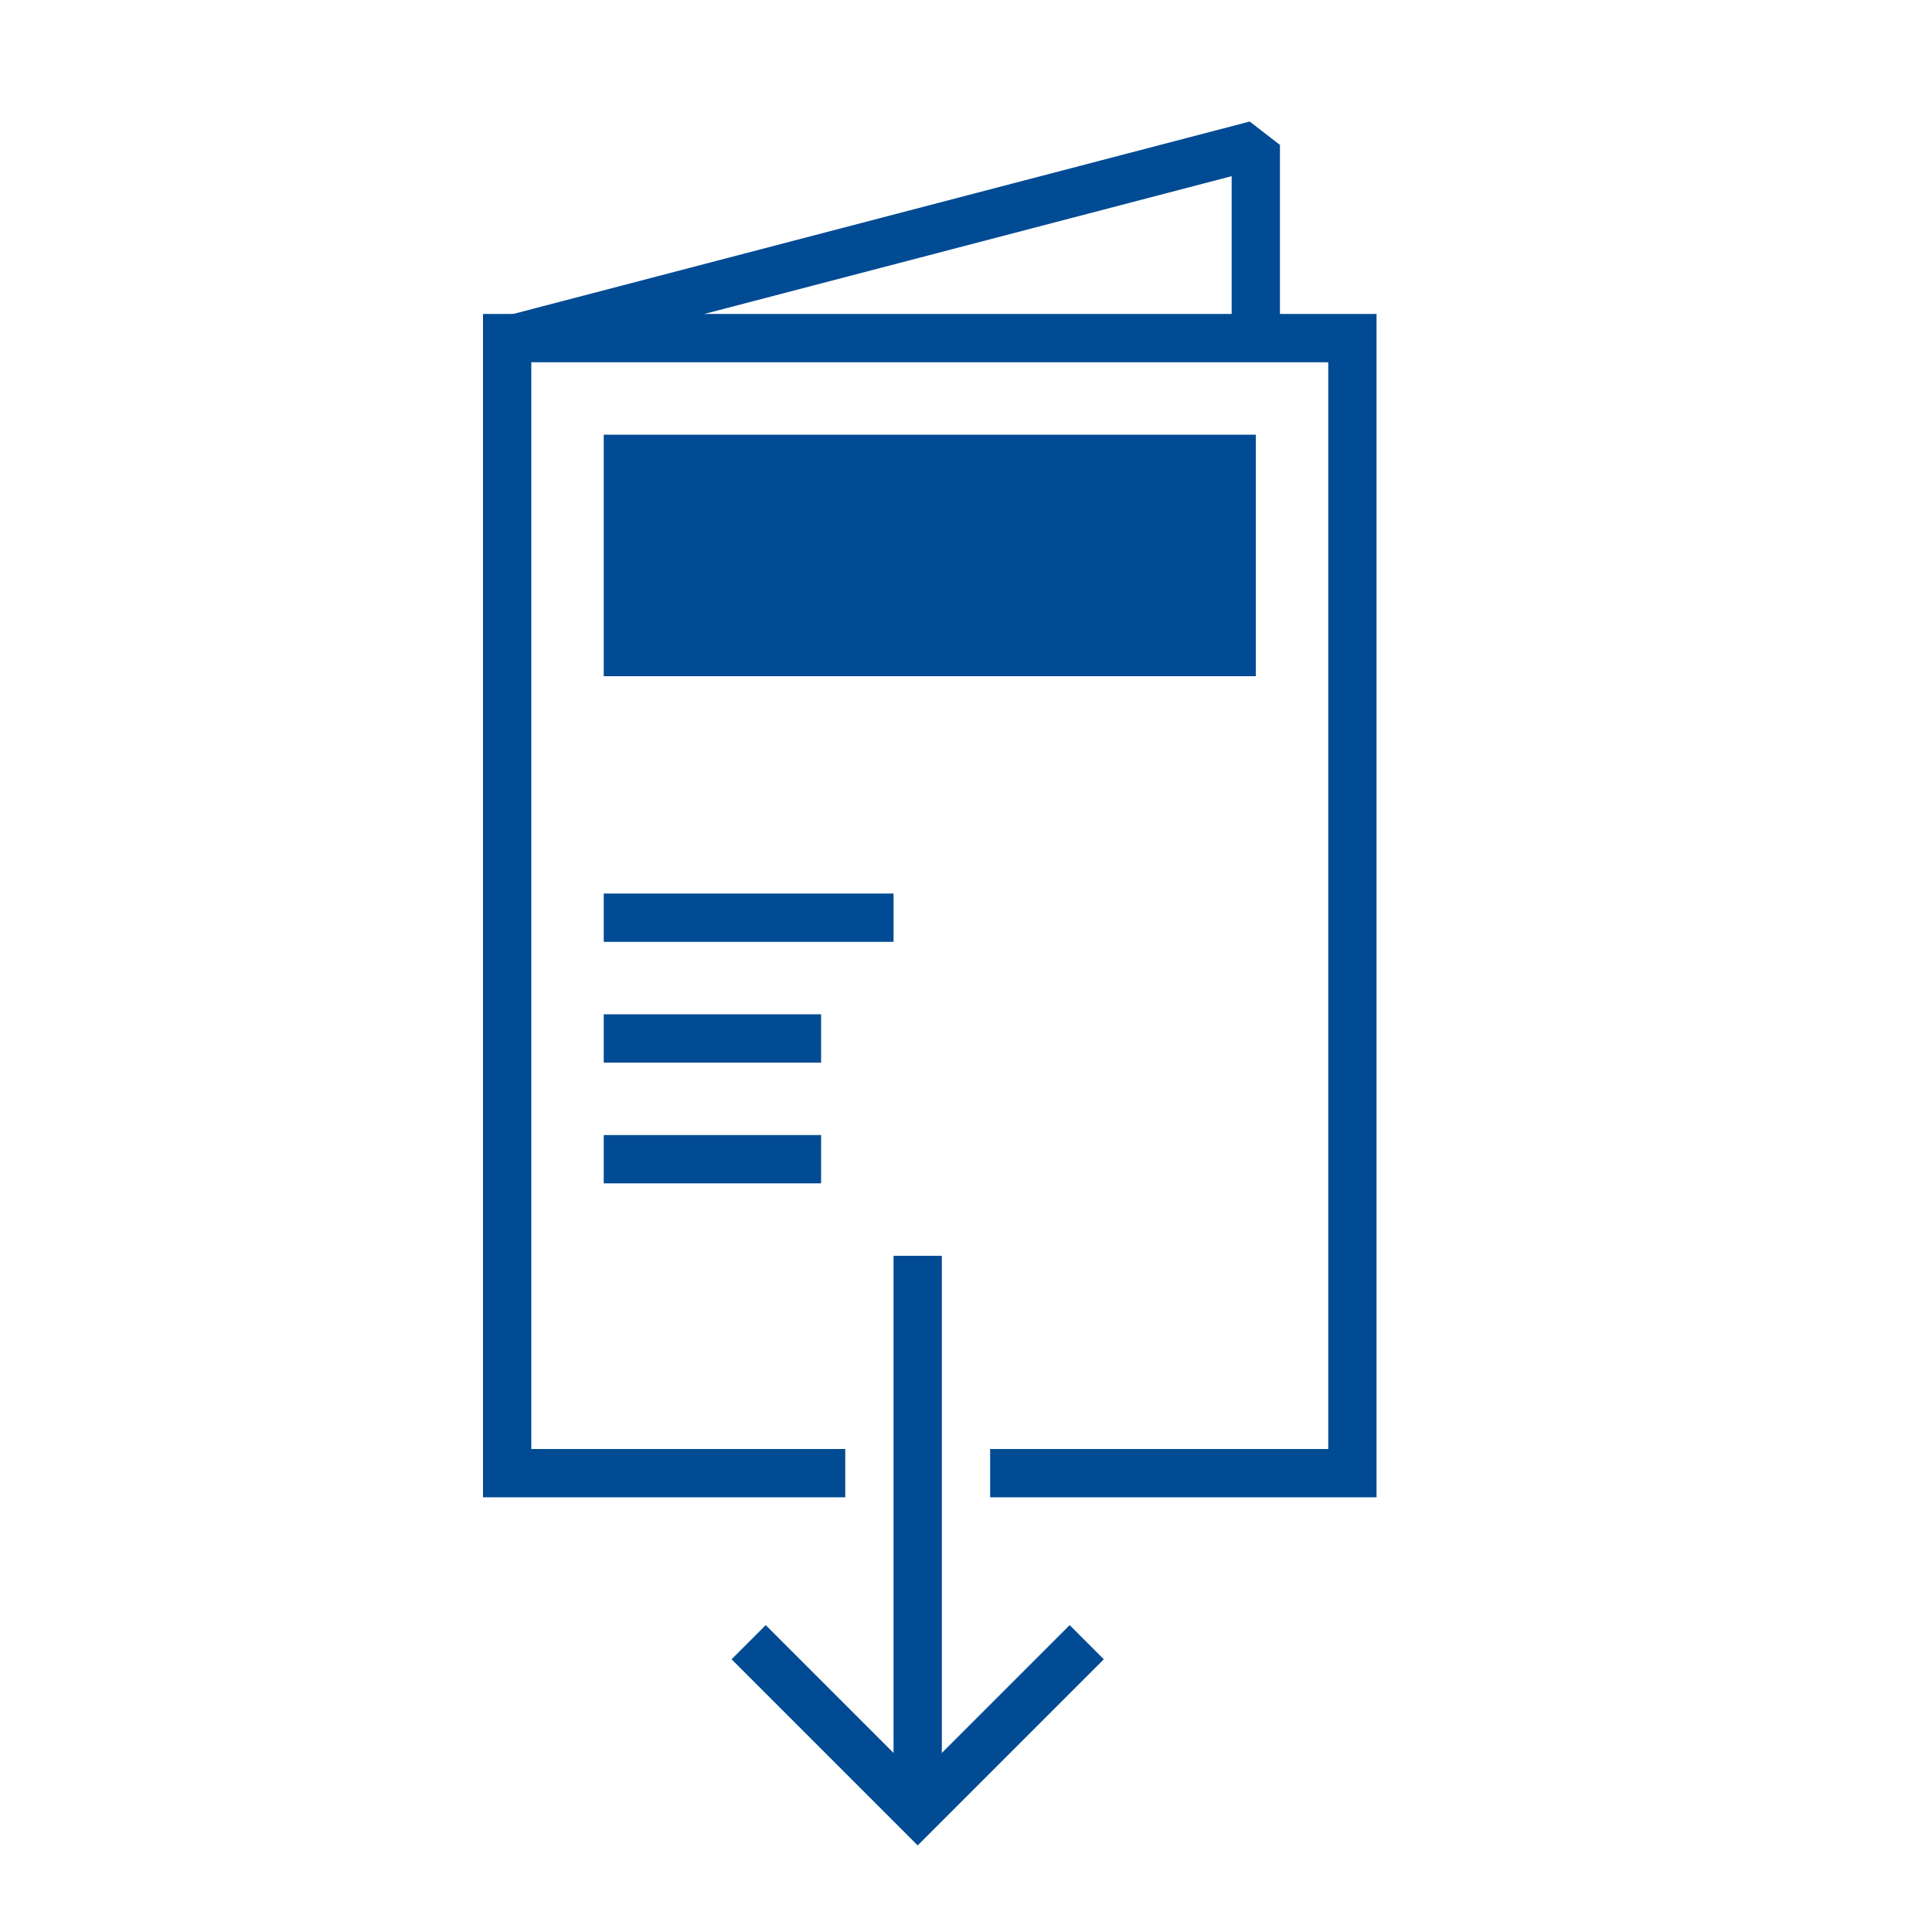
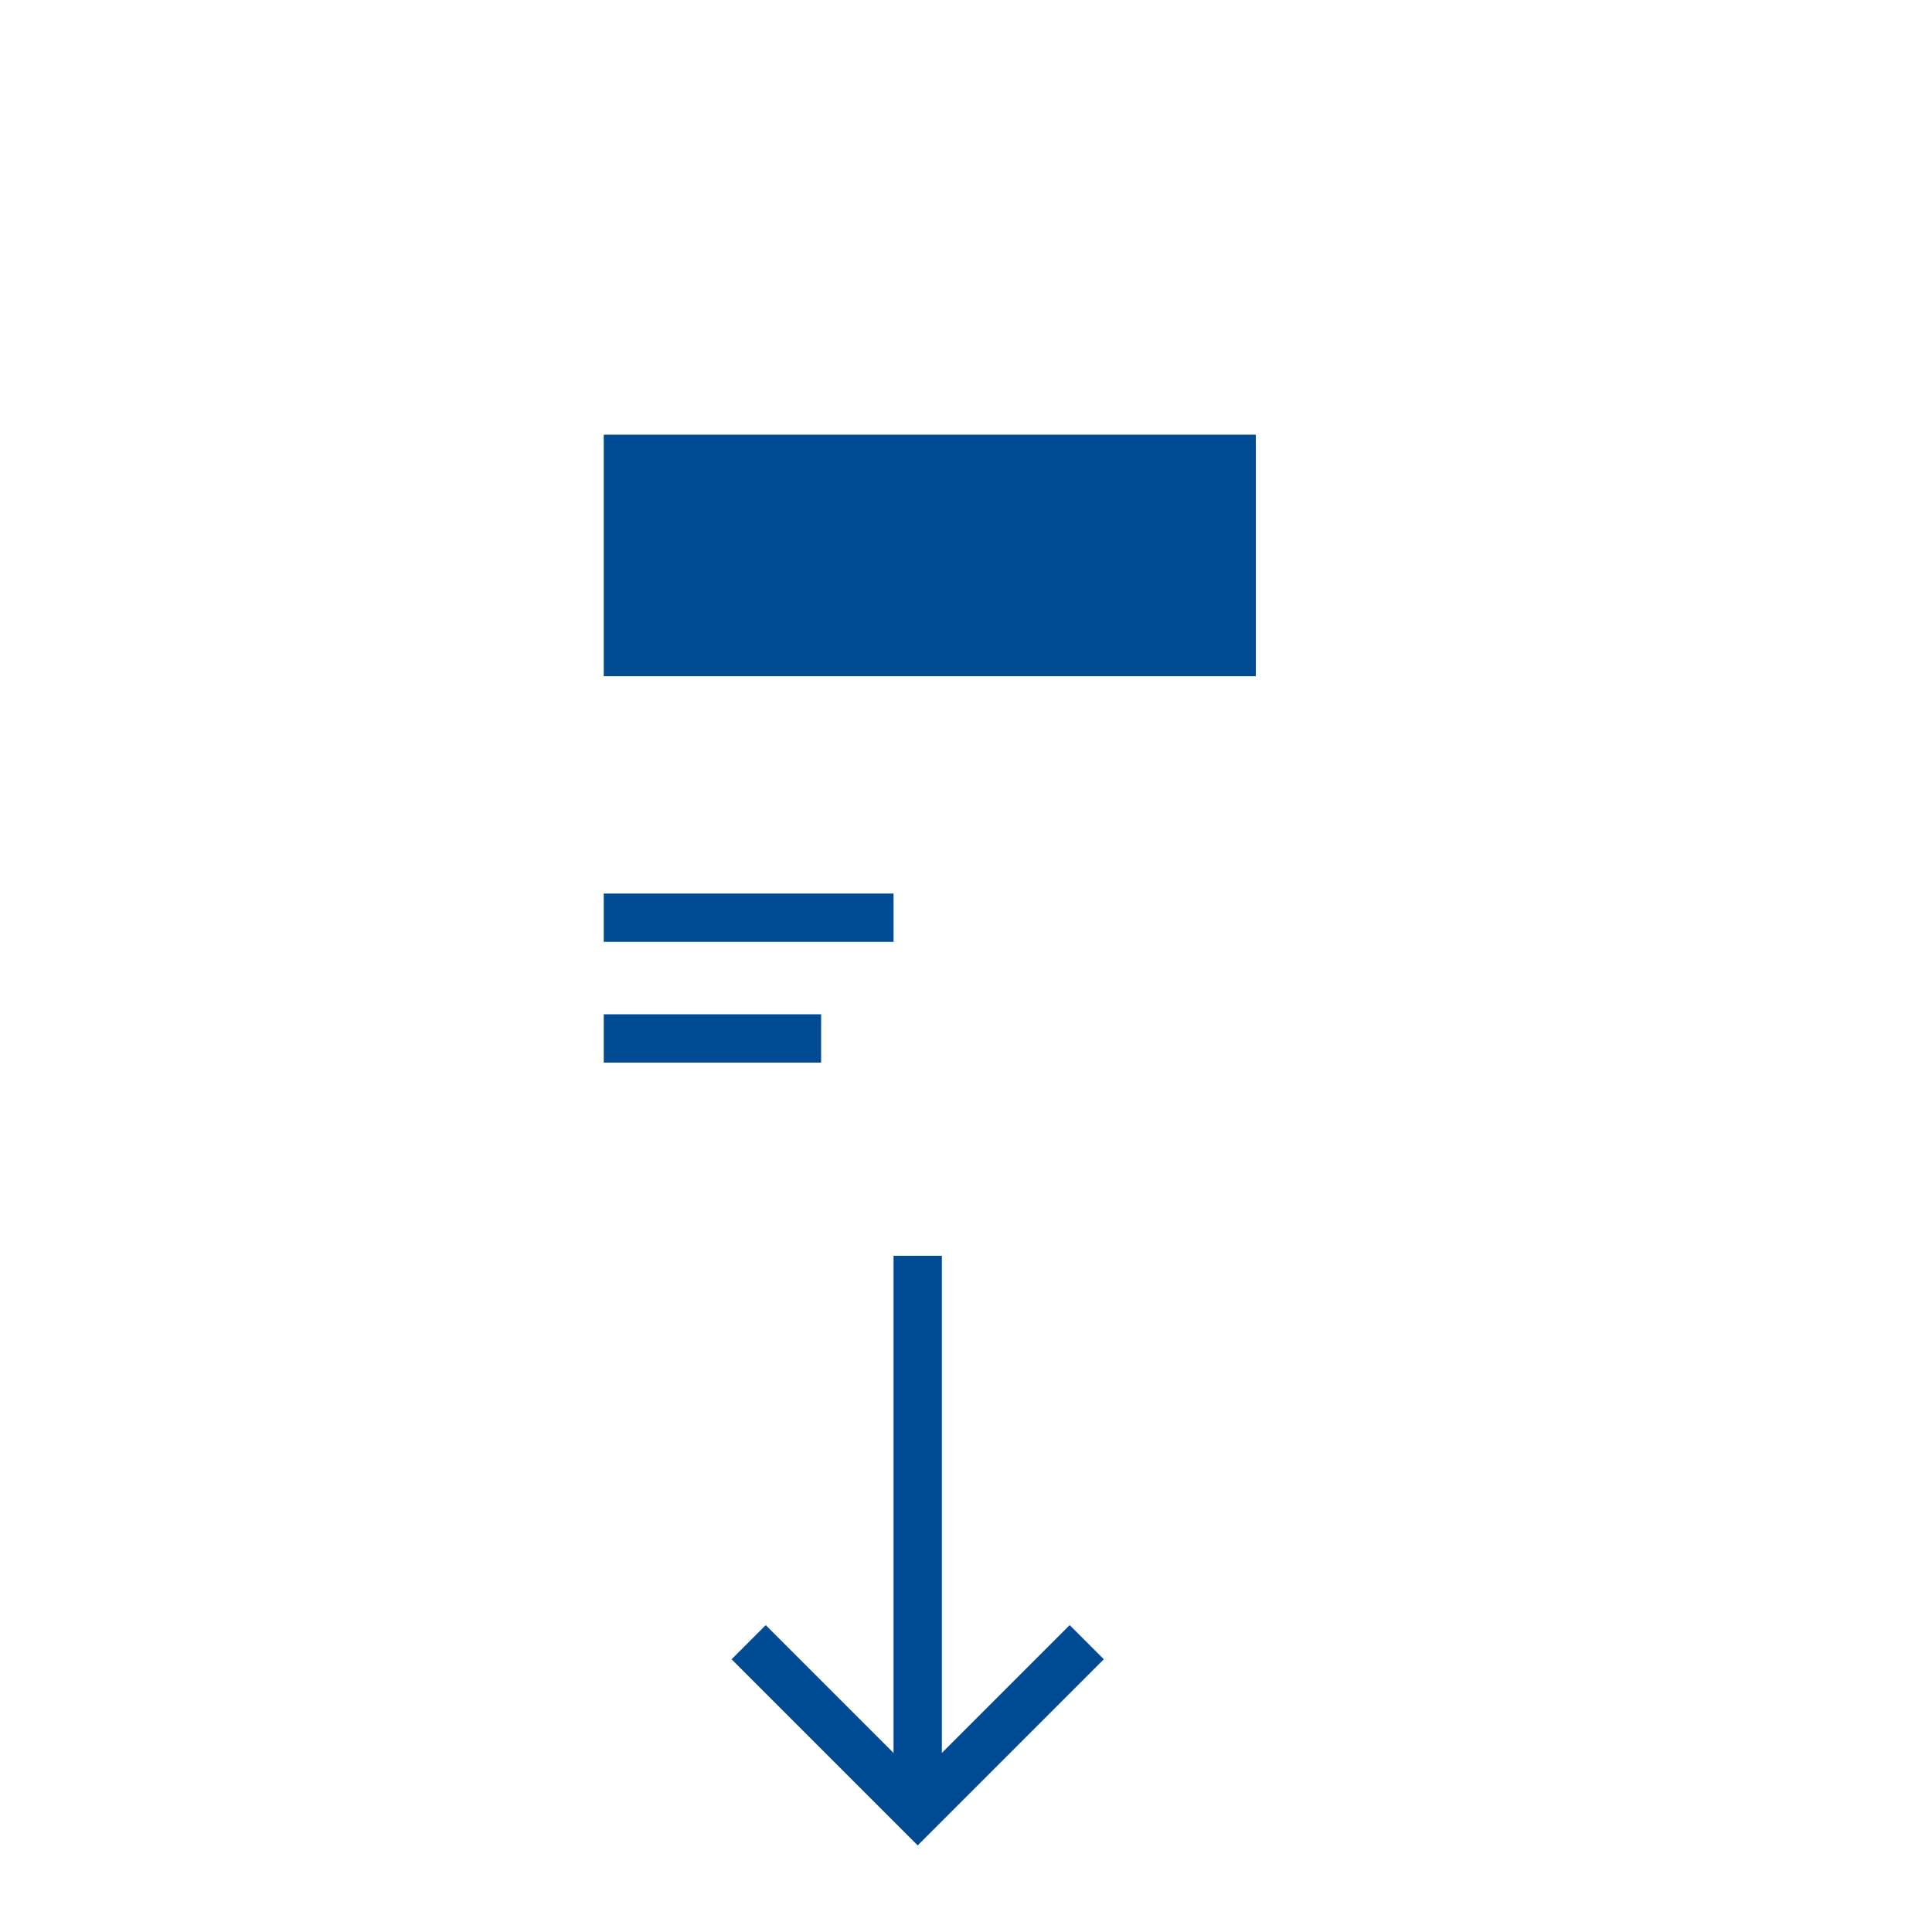
<svg xmlns="http://www.w3.org/2000/svg" version="1.1" id="Layer_1" x="0px" y="0px" viewBox="0 0 80 80" style="enable-background:new 0 0 80 80;" xml:space="preserve">
  <style type="text/css">
	.st0{fill:none;stroke:#004B93;stroke-width:2;stroke-miterlimit:10;}
	.st1{fill:#004B93;}
	.st2{fill:none;stroke:#004B93;stroke-width:2;stroke-linejoin:bevel;stroke-miterlimit:10;}
</style>
  <g id="Download_Brochure">
-     <line class="st0" x1="25" y1="48" x2="34" y2="48" />
    <line class="st0" x1="25" y1="43" x2="34" y2="43" />
    <line class="st0" x1="25" y1="38" x2="37" y2="38" />
-     <polyline class="st0" points="35,61 21,61 21,14 56,14 56,61 41,61  " />
    <rect x="25" y="18" class="st1" width="27" height="10" />
    <line class="st0" x1="38" y1="52" x2="38" y2="74" />
-     <polyline class="st2" points="21,14.1 52,6 52,13.8  " />
    <polyline class="st0" points="31,68 38,75 45,68  " />
  </g>
</svg>